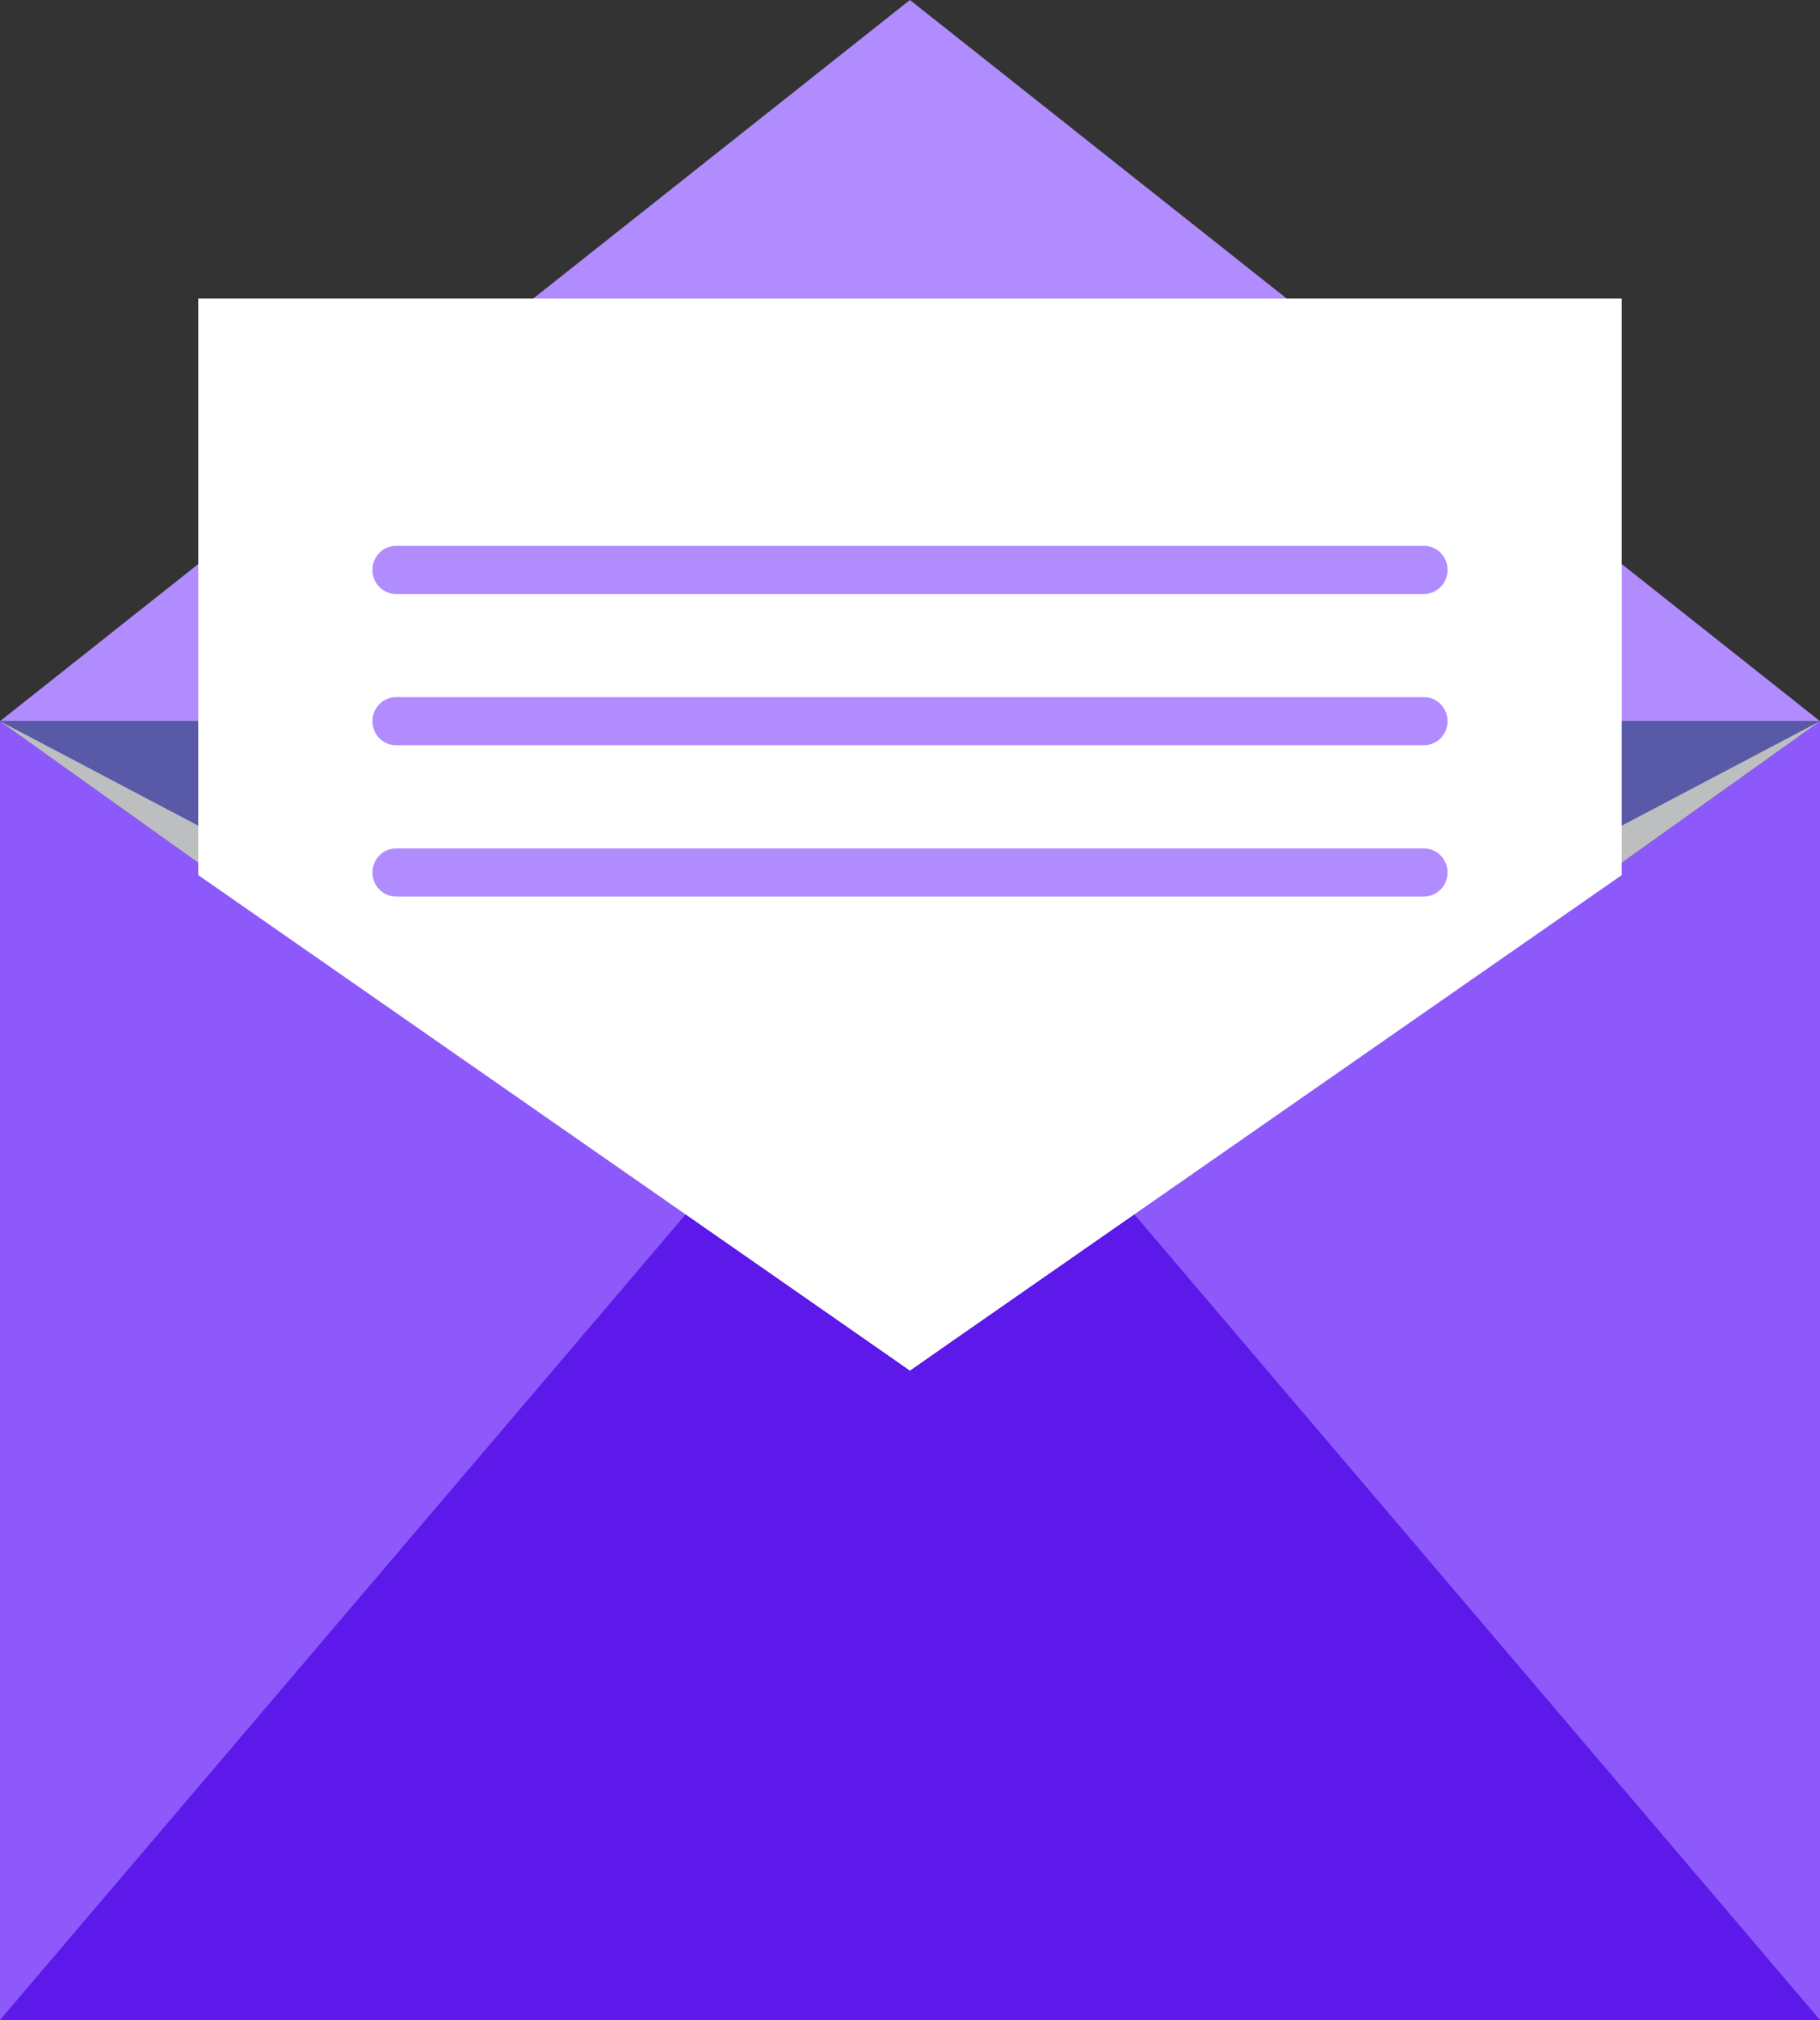
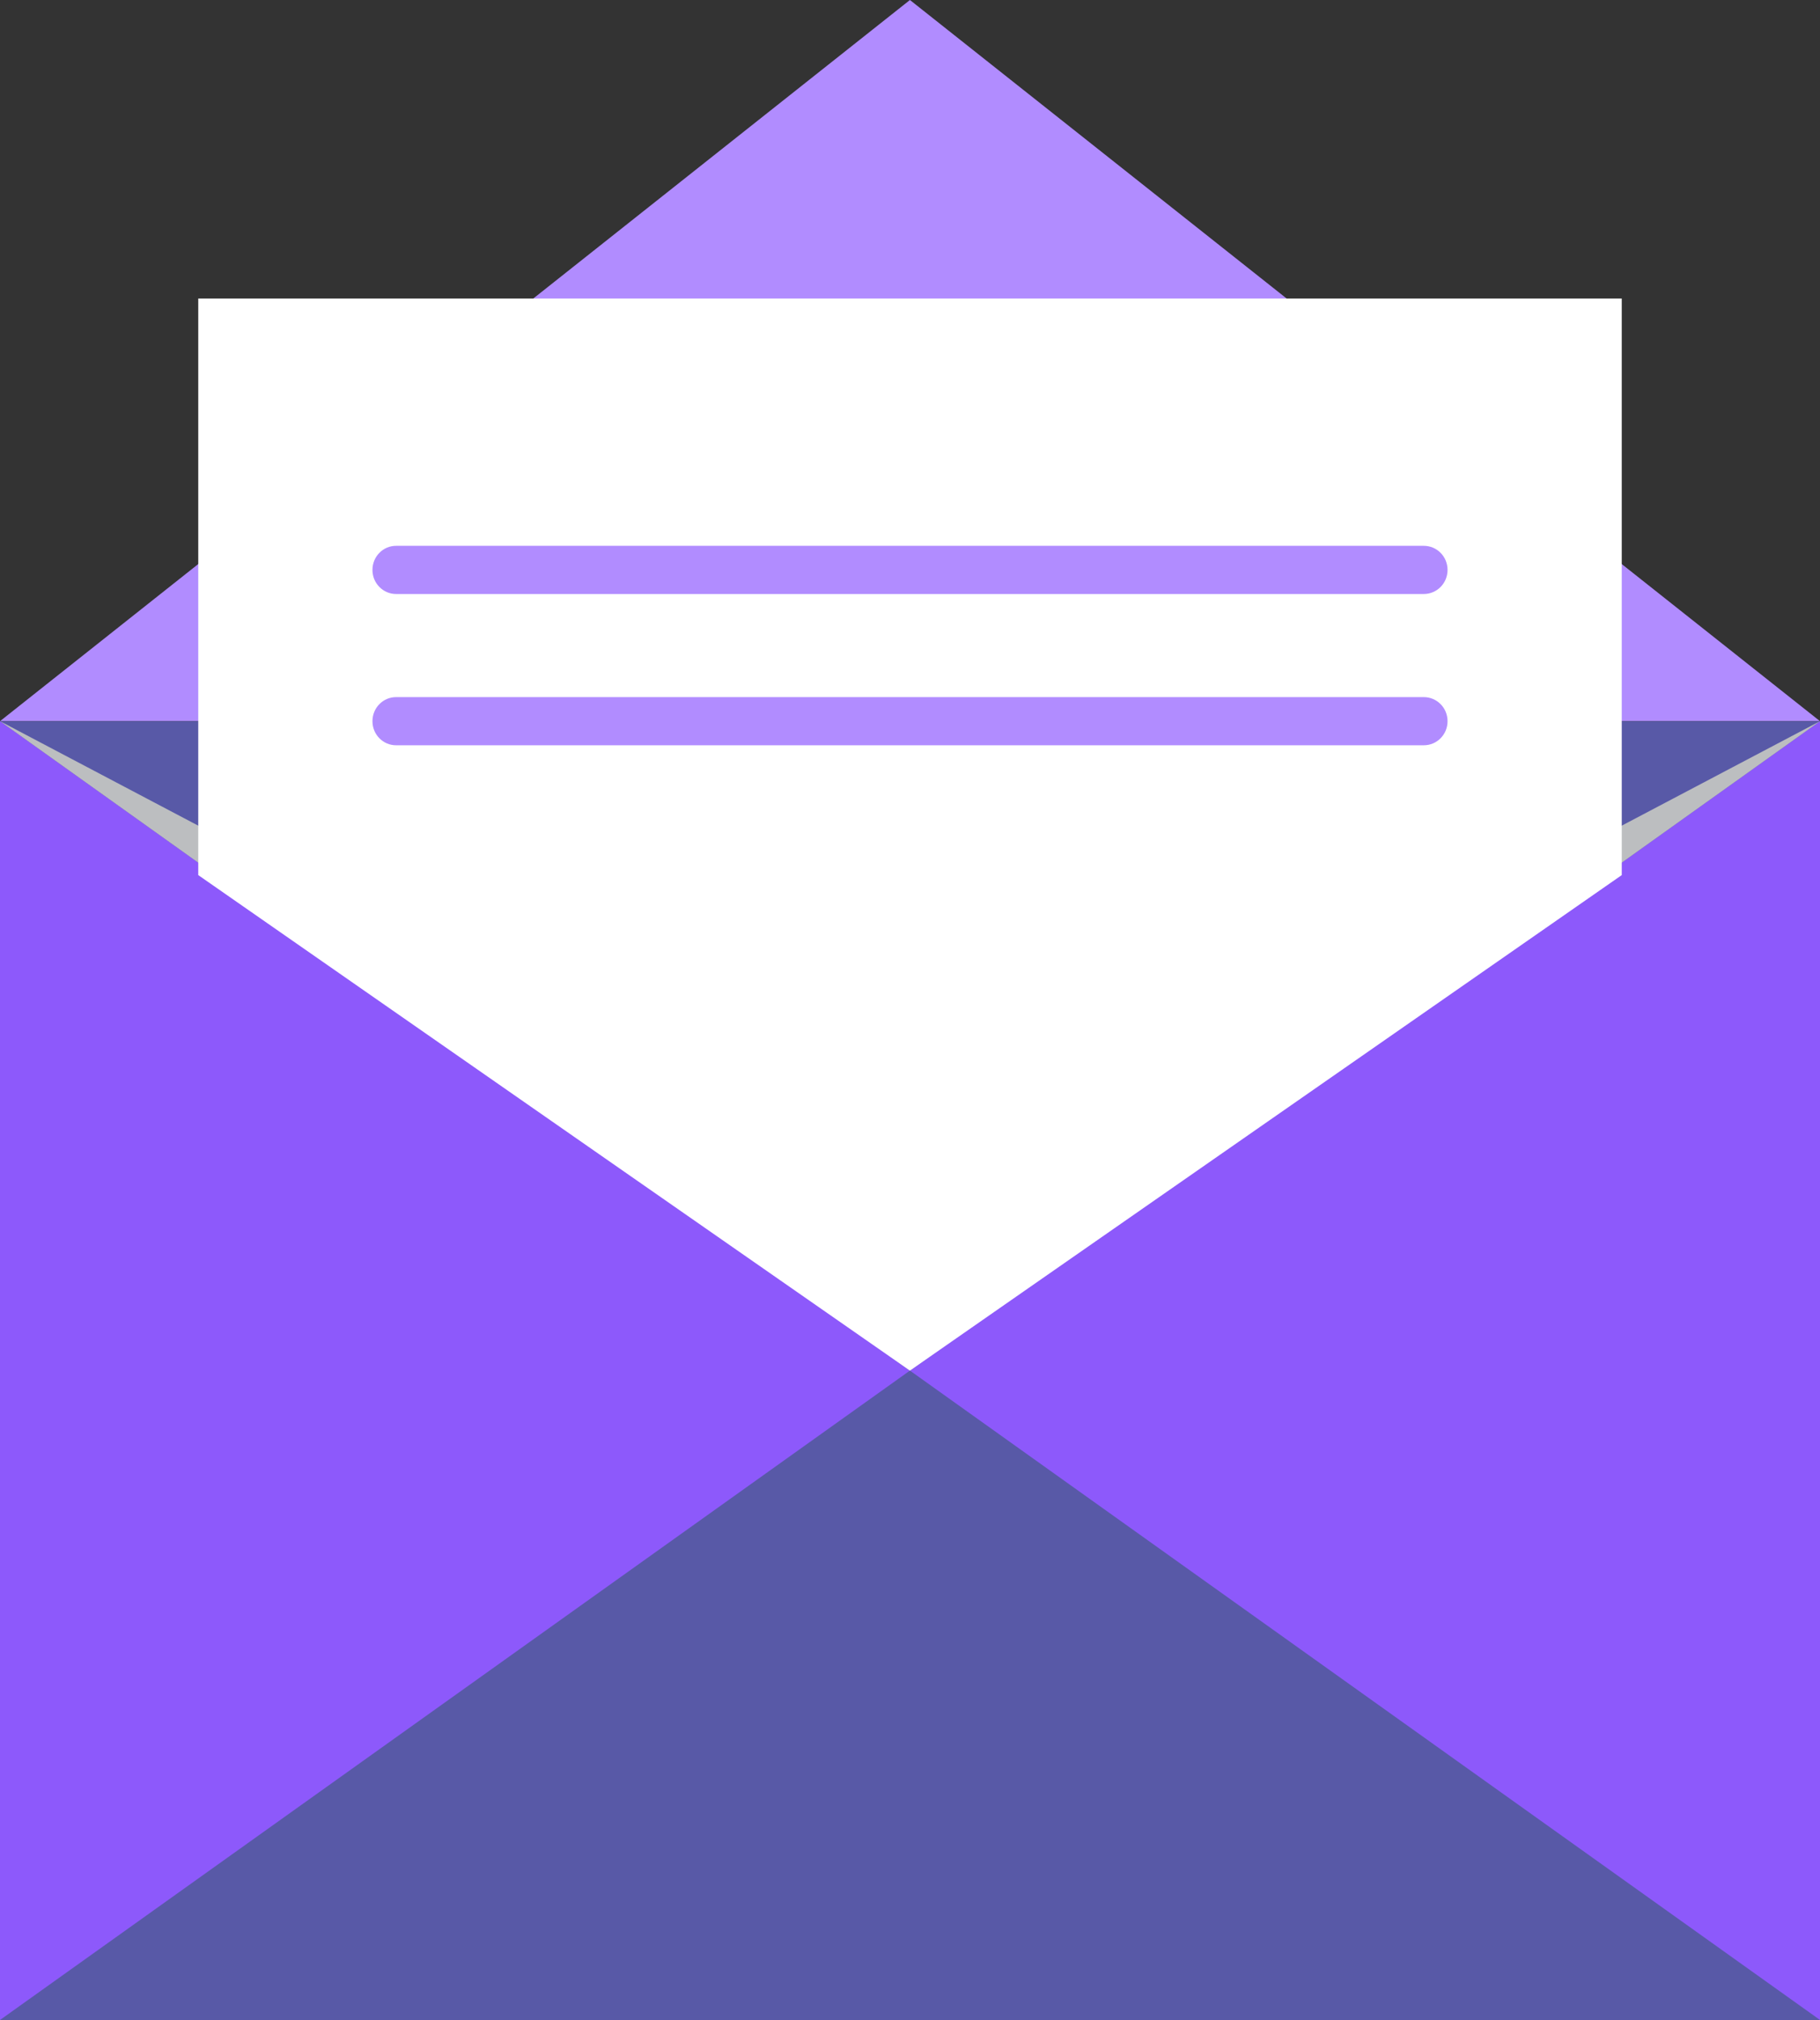
<svg xmlns="http://www.w3.org/2000/svg" width="73" height="81" viewBox="0 0 73 81" fill="none">
  <rect x="0" y="0" width="73" height="81" fill="#333333" stroke="none" />
  <g clip-path="url(#clip0)">
    <path d="M0 28.919L36.497 0L73 28.919H0Z" fill="#B18CFF" />
    <path d="M0 28.919H73V81H0" fill="#5859A7" />
    <path d="M0 81L36.497 54.96L0 28.919" fill="#8D59FB" />
    <path d="M73 81L36.497 54.96L73 28.919V81Z" fill="#8D59FB" />
-     <path d="M0 81H73L45.413 48.596L36.497 54.96L27.587 48.596L0 81Z" fill="#5C19E9" />
    <path d="M0 28.919L36.497 48.149L73 28.919L36.497 54.96L0 28.919Z" fill="#BCBEC0" />
    <path d="M7.952 11.97H65.048V35.091L36.497 54.96V54.942V54.96L7.952 35.091" fill="white" />
    <path d="M58.061 22.853C58.061 23.388 57.636 23.819 57.108 23.819H15.886C15.364 23.819 14.939 23.388 14.939 22.853C14.939 22.318 15.364 21.887 15.886 21.887H57.108C57.636 21.887 58.061 22.318 58.061 22.853Z" fill="#B18CFF" />
    <path d="M58.061 28.92C58.061 29.455 57.636 29.885 57.108 29.885H15.886C15.364 29.885 14.939 29.455 14.939 28.92C14.939 28.384 15.364 27.954 15.886 27.954H57.108C57.636 27.954 58.061 28.384 58.061 28.92Z" fill="#B18CFF" />
-     <path d="M58.061 34.986C58.061 35.521 57.636 35.952 57.108 35.952H15.886C15.364 35.952 14.939 35.521 14.939 34.986C14.939 34.451 15.364 34.02 15.886 34.02H57.108C57.636 34.02 58.061 34.451 58.061 34.986Z" fill="#B18CFF" />
  </g>
  <defs>
    <clipPath id="clip0">
      <rect width="73" height="81" fill="white" />
    </clipPath>
  </defs>
</svg>